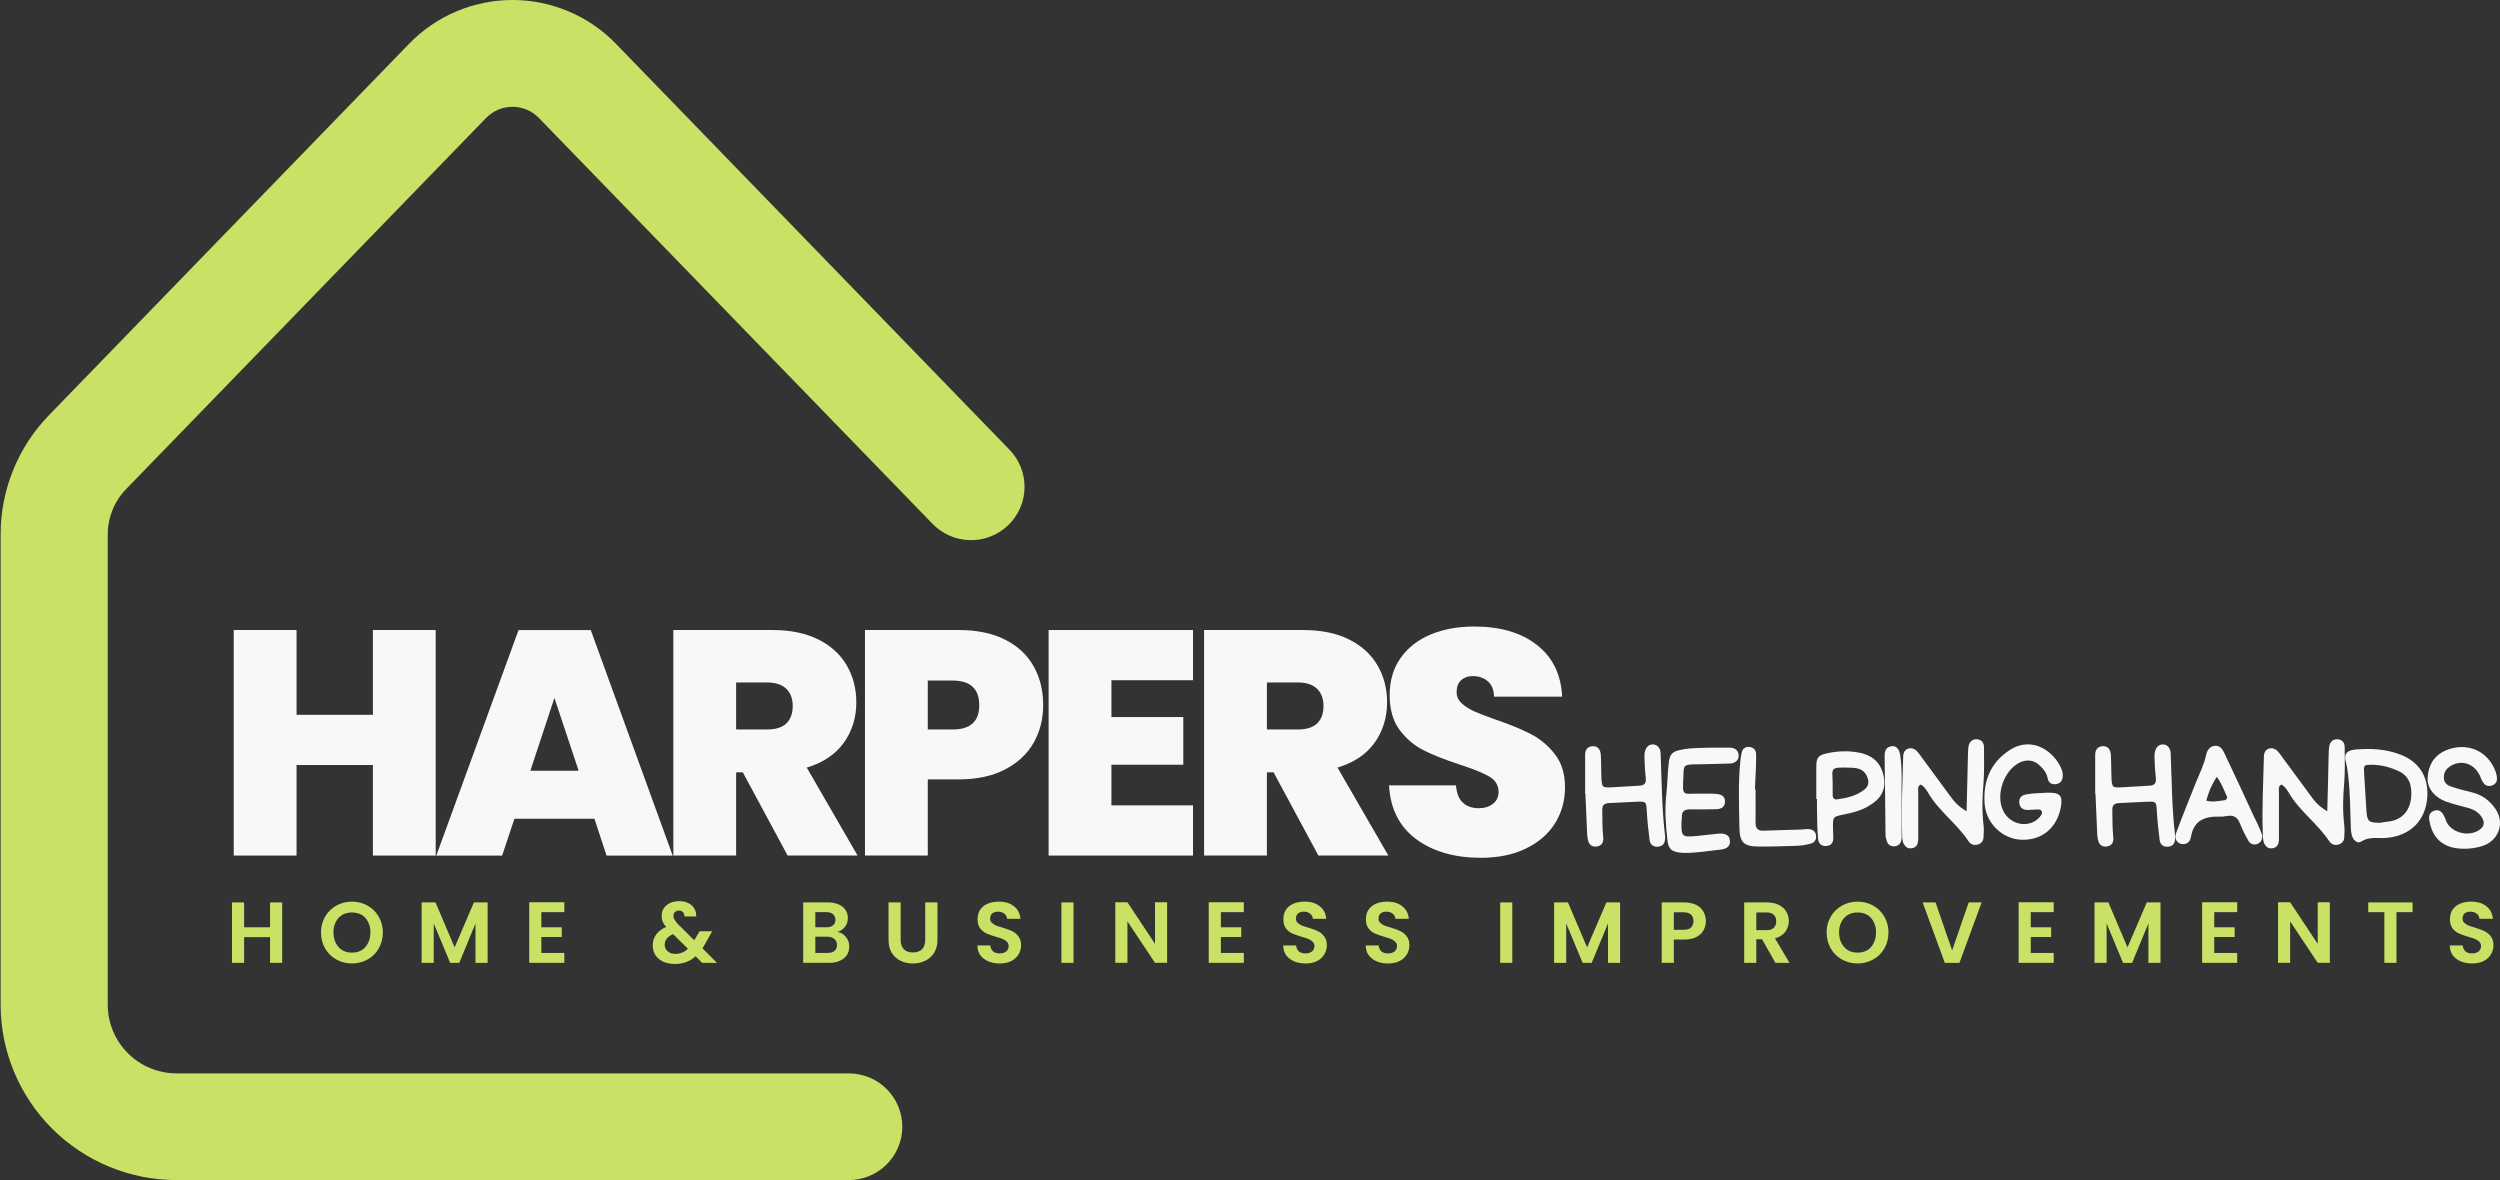
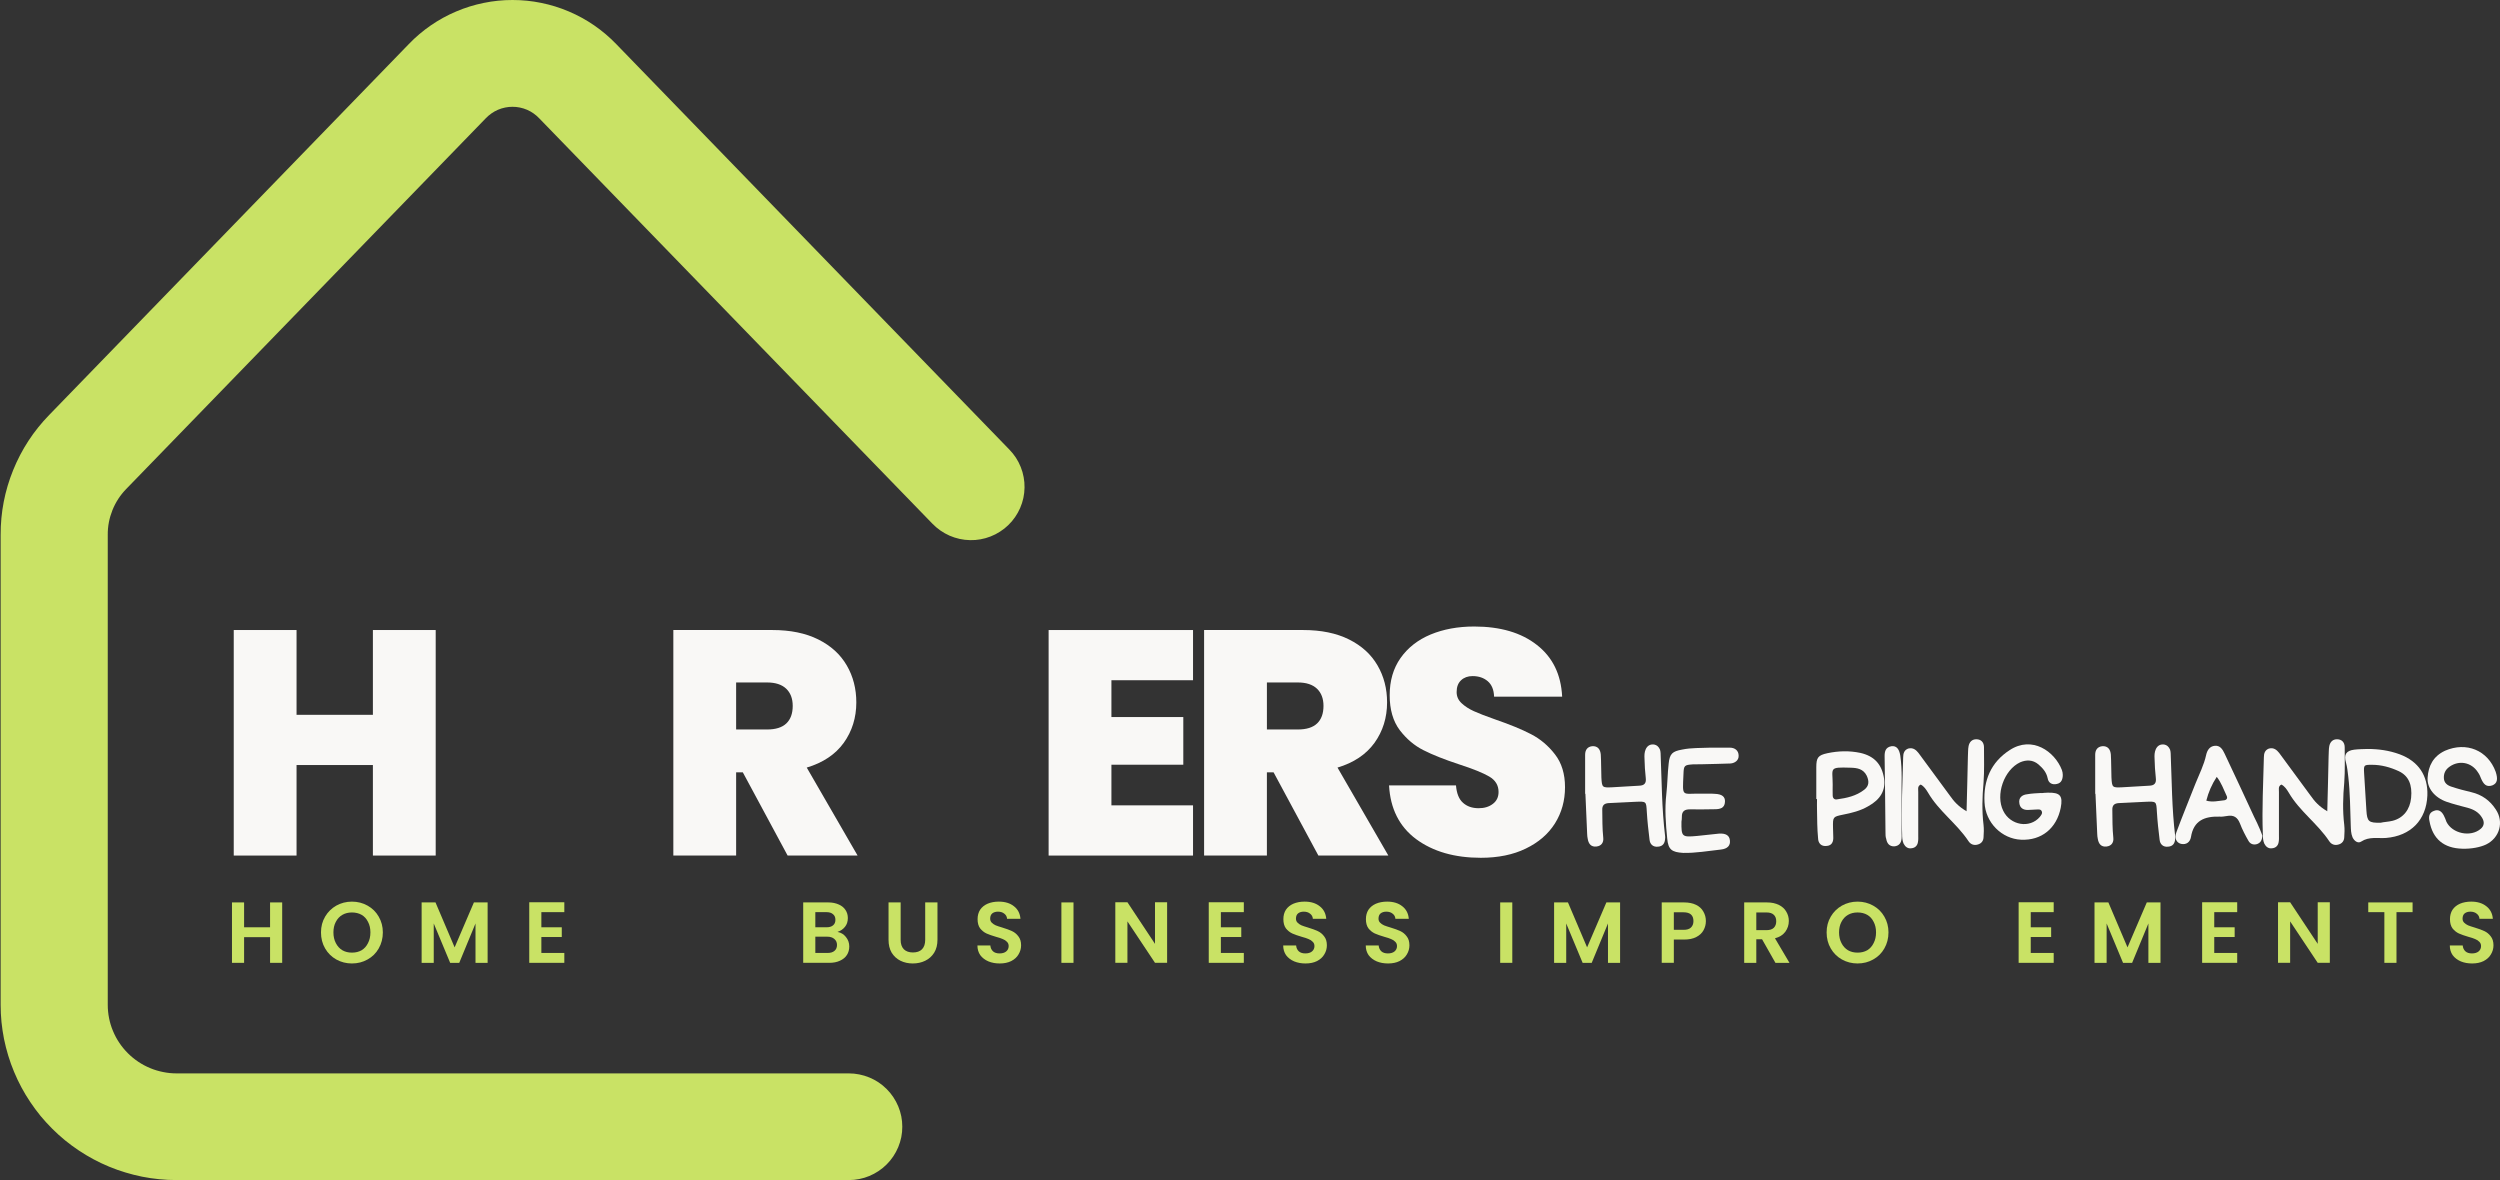
<svg xmlns="http://www.w3.org/2000/svg" xmlns:xlink="http://www.w3.org/1999/xlink" version="1.1" id="Layer_1" x="0px" y="0px" width="326.761px" height="154.255px" viewBox="0 0 326.761 154.255" enable-background="new 0 0 326.761 154.255" xml:space="preserve">
  <rect x="0" y="0" width="326.761" height="154.255" fill="#333333" stroke="none" />
  <g>
    <defs>
      <rect id="SVGID_1_" width="134.323" height="154.255" />
    </defs>
    <clipPath id="SVGID_2_">
      <use xlink:href="#SVGID_1_" overflow="visible" />
    </clipPath>
    <path clip-path="url(#SVGID_2_)" fill="#C9E265" d="M110.922,154.239H23.047c-0.75,0-1.5-0.036-2.25-0.114   c-0.745-0.072-1.49-0.183-2.224-0.328c-0.739-0.151-1.469-0.334-2.188-0.553c-0.718-0.213-1.426-0.469-2.119-0.755   c-0.698-0.286-1.375-0.609-2.037-0.964c-0.666-0.354-1.307-0.739-1.932-1.156c-0.625-0.416-1.229-0.864-1.813-1.338   c-0.578-0.475-1.135-0.979-1.666-1.511c-0.531-0.531-1.037-1.083-1.516-1.661c-0.474-0.584-0.922-1.183-1.338-1.808   c-0.422-0.625-0.808-1.266-1.162-1.927c-0.354-0.662-0.677-1.339-0.963-2.031c-0.292-0.693-0.542-1.396-0.761-2.115   c-0.219-0.718-0.401-1.442-0.552-2.176c-0.146-0.74-0.255-1.48-0.333-2.225c-0.073-0.75-0.109-1.495-0.109-2.245V69.896   c-0.006-2.922,0.536-5.739,1.635-8.448c1.099-2.708,2.666-5.109,4.708-7.208L53.438,5.755c0.875-0.912,1.838-1.724,2.88-2.443   c1.041-0.714,2.141-1.318,3.307-1.812c1.162-0.495,2.365-0.87,3.604-1.12C64.469,0.125,65.724,0,66.984,0   c1.266,0,2.521,0.125,3.761,0.38c1.239,0.25,2.443,0.625,3.604,1.12c1.167,0.494,2.266,1.098,3.307,1.812   c1.042,0.719,2,1.531,2.881,2.443l51.39,53.005c0.323,0.328,0.604,0.682,0.86,1.068c0.25,0.385,0.458,0.791,0.63,1.219   c0.172,0.426,0.297,0.864,0.38,1.317c0.083,0.448,0.125,0.906,0.115,1.364c-0.006,0.459-0.058,0.912-0.152,1.36   c-0.098,0.453-0.239,0.885-0.421,1.307c-0.183,0.422-0.407,0.823-0.667,1.198c-0.26,0.38-0.557,0.729-0.891,1.047   c-0.328,0.318-0.687,0.604-1.078,0.849c-0.385,0.25-0.791,0.458-1.219,0.625c-0.432,0.172-0.869,0.292-1.322,0.375   c-0.453,0.083-0.912,0.12-1.37,0.109c-0.464-0.01-0.917-0.062-1.365-0.161c-0.453-0.099-0.885-0.24-1.307-0.422   c-0.422-0.187-0.823-0.412-1.198-0.672c-0.38-0.265-0.729-0.562-1.047-0.89l-51.396-52.99c-0.224-0.235-0.469-0.448-0.734-0.635   c-0.271-0.188-0.552-0.35-0.854-0.48c-0.302-0.13-0.61-0.223-0.932-0.292c-0.318-0.067-0.646-0.098-0.975-0.098   c-0.322,0-0.65,0.031-0.968,0.098c-0.323,0.069-0.636,0.162-0.932,0.292c-0.303,0.13-0.584,0.292-0.855,0.48   c-0.265,0.187-0.515,0.4-0.739,0.635L16.479,63.931c-0.776,0.803-1.37,1.719-1.786,2.756c-0.412,1.036-0.62,2.11-0.609,3.224   v61.422c0,0.589,0.057,1.172,0.171,1.745c0.115,0.578,0.287,1.141,0.516,1.683c0.224,0.542,0.5,1.062,0.828,1.546   c0.328,0.49,0.703,0.943,1.12,1.359c0.416,0.417,0.87,0.787,1.359,1.115c0.49,0.328,1.011,0.604,1.552,0.828   c0.547,0.229,1.11,0.396,1.688,0.51c0.578,0.12,1.161,0.178,1.75,0.178h87.875c0.458,0,0.916,0.041,1.364,0.135   c0.448,0.089,0.886,0.219,1.313,0.396c0.422,0.172,0.828,0.391,1.208,0.641c0.381,0.255,0.735,0.547,1.057,0.869   c0.329,0.323,0.615,0.678,0.87,1.058s0.469,0.781,0.646,1.203c0.177,0.422,0.308,0.859,0.401,1.308   c0.089,0.453,0.13,0.906,0.13,1.359c0,0.458-0.041,0.912-0.13,1.364c-0.093,0.448-0.224,0.881-0.401,1.308   c-0.177,0.422-0.391,0.823-0.646,1.203s-0.541,0.734-0.87,1.057c-0.322,0.323-0.676,0.615-1.057,0.865   c-0.38,0.255-0.786,0.469-1.208,0.646c-0.427,0.178-0.865,0.308-1.313,0.396c-0.448,0.089-0.906,0.136-1.364,0.136H110.922z" />
  </g>
  <polygon fill="#F9F8F6" points="56.947,82.347 56.947,111.825 48.739,111.825 48.739,99.993 38.76,99.993 38.76,111.825   30.551,111.825 30.551,82.347 38.76,82.347 38.76,93.43 48.739,93.43 48.739,82.347 " />
-   <path fill="#F9F8F6" d="M77.695,107.014H67.236l-1.604,4.813h-8.604l10.75-29.479h9.437l10.709,29.479h-8.646L77.695,107.014z   M75.632,100.742l-3.167-9.521l-3.145,9.521H75.632z" />
  <g>
    <defs>
      <rect id="SVGID_3_" width="326.761" height="154.255" />
    </defs>
    <clipPath id="SVGID_4_">
      <use xlink:href="#SVGID_3_" overflow="visible" />
    </clipPath>
    <path clip-path="url(#SVGID_4_)" fill="#F9F8F6" d="M102.945,111.825l-5.854-10.875h-0.875v10.875h-8.208V82.347h12.937   c2.359,0,4.359,0.411,6,1.229c1.651,0.823,2.896,1.954,3.729,3.396c0.834,1.433,1.25,3.042,1.25,4.833c0,2-0.552,3.766-1.645,5.292   c-1.1,1.516-2.709,2.594-4.834,3.229l6.646,11.5H102.945z M96.216,95.347h4.042c1.125,0,1.963-0.261,2.52-0.792   c0.553-0.525,0.834-1.291,0.834-2.291c0-0.959-0.287-1.709-0.854-2.25c-0.573-0.542-1.407-0.813-2.5-0.813h-4.042V95.347z" />
-     <path clip-path="url(#SVGID_4_)" fill="#F9F8F6" d="M136.347,92.18c0,1.781-0.411,3.406-1.229,4.875   c-0.823,1.459-2.062,2.625-3.729,3.5c-1.656,0.875-3.683,1.313-6.083,1.313h-4.042v9.957h-8.208V82.347h12.25   c2.375,0,4.385,0.417,6.041,1.25c1.667,0.833,2.917,1.995,3.75,3.479C135.931,88.55,136.347,90.253,136.347,92.18 M124.514,95.347   c2.317,0,3.479-1.052,3.479-3.167c0-2.15-1.162-3.229-3.479-3.229h-3.25v6.396H124.514z" />
    <polygon clip-path="url(#SVGID_4_)" fill="#F9F8F6" points="145.267,88.909 145.267,93.721 154.663,93.721 154.663,99.951    145.267,99.951 145.267,105.263 155.934,105.263 155.934,111.826 137.059,111.826 137.059,82.348 155.934,82.348 155.934,88.909     " />
    <path clip-path="url(#SVGID_4_)" fill="#F9F8F6" d="M172.318,111.825l-5.854-10.875h-0.875v10.875h-8.208V82.347h12.937   c2.36,0,4.36,0.411,6,1.229c1.651,0.823,2.896,1.954,3.729,3.396c0.834,1.433,1.25,3.042,1.25,4.833c0,2-0.553,3.766-1.646,5.292   c-1.099,1.516-2.709,2.594-4.834,3.229l6.646,11.5H172.318z M165.59,95.347h4.042c1.125,0,1.963-0.261,2.52-0.792   c0.553-0.525,0.834-1.291,0.834-2.291c0-0.959-0.287-1.709-0.854-2.25c-0.573-0.542-1.406-0.813-2.5-0.813h-4.042V95.347z" />
    <path clip-path="url(#SVGID_4_)" fill="#F9F8F6" d="M193.555,112.117c-3.433,0-6.25-0.812-8.458-2.438   c-2.198-1.635-3.375-3.979-3.542-7.021h8.75c0.083,1.042,0.385,1.802,0.917,2.271c0.525,0.474,1.208,0.708,2.041,0.708   c0.75,0,1.365-0.188,1.854-0.563c0.501-0.375,0.751-0.896,0.751-1.563c0-0.875-0.412-1.546-1.23-2.021   c-0.807-0.469-2.114-1-3.916-1.583c-1.933-0.636-3.49-1.255-4.667-1.854c-1.183-0.594-2.219-1.469-3.104-2.624   c-0.875-1.167-1.313-2.688-1.313-4.563c0-1.885,0.469-3.505,1.417-4.854c0.958-1.359,2.271-2.386,3.938-3.083   c1.676-0.693,3.571-1.042,5.687-1.042c3.427,0,6.167,0.807,8.208,2.417c2.052,1.599,3.151,3.849,3.292,6.75h-8.896   c-0.03-0.901-0.307-1.573-0.832-2.021c-0.517-0.441-1.178-0.667-1.979-0.667c-0.615,0-1.115,0.183-1.5,0.542   c-0.391,0.364-0.584,0.875-0.584,1.542c0,0.572,0.214,1.057,0.646,1.458c0.428,0.406,0.964,0.75,1.604,1.042   c0.636,0.291,1.589,0.661,2.854,1.104c1.859,0.64,3.396,1.271,4.604,1.896c1.218,0.625,2.271,1.51,3.146,2.646   c0.875,1.125,1.312,2.558,1.312,4.292c0,1.75-0.437,3.329-1.312,4.729c-0.875,1.391-2.146,2.49-3.813,3.292   C197.773,111.718,195.814,112.117,193.555,112.117" />
    <path clip-path="url(#SVGID_4_)" fill="#F9F8F6" d="M216.703,110.665c0.646-0.042,0.912-0.459,0.933-1.062   c0.016-0.137,0.016-0.23,0-0.324c-0.438-3.604-0.438-7.208-0.588-10.833c-0.021-0.151-0.021-0.323-0.078-0.459   c-0.151-0.375-0.417-0.625-0.834-0.682c-0.475-0.036-0.817,0.172-1.026,0.609c-0.187,0.416-0.187,0.817-0.166,1.234   c0.016,0.854,0.073,1.703,0.166,2.557c0.078,0.667-0.187,0.969-0.869,0.99c-1.178,0.057-2.354,0.13-3.531,0.208   c-1.286,0.058-1.328,0.036-1.401-1.271c-0.036-1.006-0.021-2.011-0.078-3c-0.057-0.662-0.38-1.156-1.135-1.1   c-0.631,0.078-0.912,0.511-0.912,1.12v5.104h0.037l0.229,5.255c0.016,0.208,0.016,0.417,0.073,0.625   c0.099,0.646,0.438,1.099,1.161,1.006c0.662-0.079,0.927-0.568,0.87-1.12c-0.13-1.25-0.115-2.448-0.13-3.662   c-0.021-0.609,0.265-0.854,0.833-0.891l3.525-0.172c1.406-0.057,1.386-0.057,1.464,1.308c0.073,1.234,0.208,2.448,0.359,3.662   C215.661,110.357,216.078,110.737,216.703,110.665" />
    <path clip-path="url(#SVGID_4_)" fill="#F9F8F6" d="M219.997,111.478c1.651,0.036,3.302-0.266,4.917-0.437   c0.89-0.095,1.271-0.532,1.192-1.194c-0.058-0.646-0.531-0.947-1.422-0.89c-0.969,0.093-1.916,0.208-2.844,0.302   c-2.016,0.188-2.089,0.115-2.067-1.859c0.037-0.209,0.052-0.417,0.052-0.625c-0.015-0.761,0.38-1.006,1.104-0.99   c1.042,0.021,2.125,0,3.167-0.016c0.683,0,1.328-0.114,1.364-0.969c0.042-0.661-0.38-1.005-1.307-1.041   c-0.588-0.058-1.156,0-1.744-0.021c-2.657-0.071-2.506,0.609-2.37-2.619c0.036-1.078,0.13-1.136,1.229-1.214   c0.416-0.016,0.854-0.016,1.271-0.016c1.213-0.042,2.448-0.042,3.661-0.099c0.552-0.053,1.063-0.396,1.047-1.006   c0-0.697-0.495-1.063-1.162-1.063h-2.541c-1.25,0.058-2.464,0-3.677,0.25c-1.271,0.229-1.636,0.531-1.766,1.839   c-0.151,1.308-0.151,2.656-0.303,3.964c-0.229,1.958-0.078,3.911,0.115,5.828C218.044,111.061,218.519,111.384,219.997,111.478" />
-     <path clip-path="url(#SVGID_4_)" fill="#F9F8F6" d="M229.781,110.644c1.688,0.037,3.375-0.057,5.083-0.094   c0.59-0.021,1.156-0.114,1.725-0.266c0.516-0.094,0.839-0.494,0.781-1.025c-0.041-0.552-0.401-0.854-0.953-0.891   c-0.303-0.021-0.641,0.036-0.948,0.057c-1.666,0.037-3.281,0.094-4.932,0.151c-0.798,0.036-1.1-0.323-1.078-1.099   c0.015-1.464,0-2.886,0-4.292h-0.078c0.021-0.849,0.078-1.724,0.114-2.558c0.021-0.703,0.058-1.364,0.036-2.088   c-0.016-0.511-0.339-0.87-0.911-0.912c-0.531-0.036-0.906,0.266-0.984,0.797c-0.078,0.308-0.115,0.625-0.151,0.933   c-0.322,2.979-0.172,5.953-0.136,8.896C227.391,110.076,227.923,110.623,229.781,110.644" />
    <path clip-path="url(#SVGID_4_)" fill="#F9F8F6" d="M238.784,110.565c0.646-0.057,0.854-0.547,0.833-1.119   c0-0.433-0.035-0.85-0.035-1.287c-0.021-1.364-0.021-1.406,1.27-1.672c1.157-0.224,2.313-0.51,3.318-1.099   c1.631-0.891,2.297-2.104,2.089-3.604c-0.286-1.88-1.271-2.958-3.094-3.375c-1.458-0.307-2.864-0.266-4.308,0.037   c-1.229,0.266-1.459,0.567-1.459,1.859v4.135h0.094c0,0.495-0.02,0.948,0,1.443c0.021,1.213,0.021,2.447,0.137,3.661   C237.644,110.228,238.045,110.665,238.784,110.565 M239.54,103.946c-0.017-0.475,0-0.948,0-1.422c0-2.146-0.567-2.276,2.333-2.182   c0.875,0.02,1.672,0.15,2.125,1.062c0.322,0.719,0.308,1.328-0.339,1.823c-1.047,0.813-2.275,1.078-3.53,1.25   C239.754,104.556,239.54,104.326,239.54,103.946" />
    <path clip-path="url(#SVGID_4_)" fill="#F9F8F6" d="M247.598,110.623c0.604-0.058,0.912-0.433,0.948-1.062   c0.021-0.225,0-0.434,0-0.646v-4.969c-0.036-1.271,0.114-3.245-0.172-5.198c-0.151-0.911-0.531-1.292-1.156-1.214   c-0.761,0.136-0.891,0.667-0.891,1.292c0.058,3.339,0.073,6.677,0.115,10.016c0,0.286,0,0.531,0.094,0.797   C246.629,110.206,246.931,110.645,247.598,110.623" />
    <path clip-path="url(#SVGID_4_)" fill="#F9F8F6" d="M249.832,110.873c0.458-0.042,0.781-0.323,0.854-0.817   c0.058-0.303,0.037-0.625,0.037-0.928v-5.599c0.021-0.323-0.151-0.76,0.322-0.984c0.438,0.225,0.703,0.642,0.948,1.042   c1.406,2.427,3.761,4.041,5.296,6.354c0.282,0.438,0.74,0.589,1.23,0.438c0.479-0.135,0.724-0.494,0.739-0.947   c0.042-0.553,0.057-1.063,0-1.615c-0.225-1.838-0.167-3.677,0-5.536c0.114-1.558,0.057-3.094,0.057-4.651   c-0.015-0.604-0.375-1.005-1.005-1.005c-0.567,0-0.891,0.359-1.005,0.875c-0.094,0.474-0.058,0.948-0.094,1.442   c-0.058,2.234-0.094,4.553-0.173,7.094c-1.099-0.646-1.666-1.307-2.197-2.067c-1.349-1.844-2.713-3.697-4.063-5.521   c-0.323-0.417-0.719-0.776-1.365-0.609c-0.51,0.192-0.66,0.609-0.66,1.141c-0.078,3.359-0.267,6.697-0.136,10.036   c0,0.433,0.021,0.87,0.192,1.25C249.021,110.681,249.358,110.946,249.832,110.873" />
    <path clip-path="url(#SVGID_4_)" fill="#F9F8F6" d="M264.15,109.753c2.672,0.131,4.666-1.479,5.197-4.177   c0.303-1.573-0.078-2.01-1.708-1.969c-0.287,0-0.552,0.036-0.797,0.058v-0.021c-0.625,0.037-1.292,0.058-1.917,0.173   c-0.625,0.072-1.12,0.452-0.984,1.192c0.073,0.567,0.489,0.875,1.12,0.854c0.396,0,0.755-0.057,1.114-0.057   c0.25,0,0.552-0.073,0.688,0.229c0.13,0.303-0.1,0.531-0.25,0.74c-1.309,1.536-3.85,1.119-4.781-0.797   c-1.042-2.089,0.098-5.35,2.203-6.339c0.833-0.359,1.666-0.339,2.39,0.266c0.568,0.495,1.042,1.005,1.214,1.823   c0.093,0.589,0.568,0.891,1.193,0.739c0.608-0.114,0.781-0.625,0.781-1.192c0-0.193-0.042-0.438-0.115-0.631   c-0.933-2.427-3.892-4.531-6.828-2.599c-2.469,1.594-3.438,3.984-3.287,6.813C259.499,107.55,261.666,109.639,264.15,109.753" />
    <path clip-path="url(#SVGID_4_)" fill="#F9F8F6" d="M283.372,110.665c0.646-0.042,0.911-0.459,0.933-1.062   c0.015-0.137,0.015-0.23,0-0.324c-0.438-3.604-0.438-7.208-0.589-10.833c-0.021-0.151-0.021-0.323-0.078-0.459   c-0.151-0.375-0.417-0.625-0.833-0.682c-0.475-0.036-0.818,0.172-1.027,0.609c-0.187,0.416-0.187,0.817-0.166,1.234   c0.016,0.854,0.073,1.703,0.166,2.557c0.078,0.667-0.187,0.969-0.869,0.99c-1.178,0.057-2.354,0.13-3.531,0.208   c-1.286,0.058-1.328,0.036-1.401-1.271c-0.036-1.006-0.021-2.011-0.078-3c-0.057-0.662-0.38-1.156-1.135-1.1   c-0.63,0.078-0.912,0.511-0.912,1.12v5.104h0.037l0.229,5.255c0.017,0.208,0.017,0.417,0.073,0.625   c0.1,0.646,0.438,1.099,1.161,1.006c0.662-0.079,0.927-0.568,0.87-1.12c-0.13-1.25-0.115-2.448-0.13-3.662   c-0.021-0.609,0.265-0.854,0.833-0.891l3.525-0.172c1.406-0.057,1.387-0.057,1.465,1.308c0.072,1.234,0.208,2.448,0.358,3.662   C282.33,110.357,282.747,110.737,283.372,110.665" />
    <path clip-path="url(#SVGID_4_)" fill="#F9F8F6" d="M295.015,110.321c0.453-0.172,0.646-0.495,0.682-1.1   c-0.078-0.172-0.15-0.474-0.286-0.759c-0.245-0.59-0.531-1.179-0.813-1.746c-1.271-2.75-2.542-5.484-3.833-8.213   c-0.267-0.568-0.589-1.083-1.271-1.026s-1.005,0.588-1.141,1.197c-0.281,1.308-0.891,2.484-1.385,3.714   c-0.834,2.125-1.703,4.234-2.5,6.375c-0.308,0.782,0,1.386,0.604,1.536c0.725,0.151,1.177-0.266,1.292-0.869   c0.343-2.203,1.802-2.75,3.755-2.693c0.303,0.037,0.625-0.041,0.933-0.078c0.891-0.172,1.4,0.151,1.724,0.984   c0.302,0.797,0.703,1.558,1.12,2.281C294.123,110.321,294.556,110.472,295.015,110.321 M288.373,104.649   c0.287-1.12,0.72-2.125,1.365-3.109c0.609,0.775,0.891,1.631,1.271,2.427c0.209,0.38,0,0.625-0.38,0.646   C289.89,104.686,289.191,104.879,288.373,104.649" />
    <path clip-path="url(#SVGID_4_)" fill="#F9F8F6" d="M296.977,110.873c0.458-0.042,0.781-0.323,0.854-0.817   c0.059-0.303,0.037-0.625,0.037-0.928v-5.599c0.021-0.323-0.15-0.76,0.322-0.984c0.438,0.225,0.704,0.642,0.949,1.042   c1.406,2.427,3.76,4.041,5.296,6.354c0.282,0.438,0.74,0.589,1.23,0.438c0.479-0.135,0.724-0.494,0.738-0.947   c0.042-0.553,0.058-1.063,0-1.615c-0.224-1.838-0.167-3.677,0-5.536c0.115-1.558,0.058-3.094,0.058-4.651   c-0.016-0.604-0.375-1.005-1.006-1.005c-0.566,0-0.891,0.359-1.005,0.875c-0.094,0.474-0.057,0.948-0.094,1.442   c-0.057,2.234-0.093,4.553-0.172,7.094c-1.099-0.646-1.666-1.307-2.198-2.067c-1.348-1.844-2.713-3.697-4.062-5.521   c-0.323-0.417-0.72-0.776-1.365-0.609c-0.51,0.192-0.661,0.609-0.661,1.141c-0.078,3.359-0.266,6.697-0.135,10.036   c0,0.433,0.02,0.87,0.191,1.25C296.165,110.681,296.503,110.946,296.977,110.873" />
    <path clip-path="url(#SVGID_4_)" fill="#F9F8F6" d="M308.617,109.998c1.042-0.683,2.146-0.396,3.245-0.474   c3.223-0.266,5.275-2.334,5.406-5.558c0.094-2.599-1.178-4.458-3.604-5.37c-1.386-0.51-2.771-0.703-4.23-0.703   c-0.588,0.021-1.177,0.021-1.743,0.094c-1.026,0.136-1.37,0.631-1.063,1.672c0.167,0.609,0.225,1.234,0.302,1.859   c0.245,2.104,0.245,4.229,0.323,6.354c0.021,0.531,0.021,1.063,0.229,1.558C307.705,109.925,308.2,110.284,308.617,109.998    M308.997,101.024c-0.057-1.042-0.021-1.062,1.026-1.062c1.229,0,2.405,0.321,3.511,0.837c1.286,0.604,1.781,1.781,1.609,3.49   c-0.151,1.516-1.006,2.635-2.428,2.994c-0.567,0.137-1.155,0.151-1.537,0.25c-1.594,0.037-1.785-0.155-1.88-1.613   C309.205,104.29,309.091,102.675,308.997,101.024" />
    <path clip-path="url(#SVGID_4_)" fill="#F9F8F6" d="M321.852,110.931c1.177,0.036,2.332-0.193,3.094-0.553   c1.781-0.875,2.348-2.958,1.27-4.572c-0.76-1.178-1.821-1.933-3.172-2.256c-0.89-0.208-1.76-0.438-2.614-0.723   c-0.552-0.173-0.969-0.49-1.005-1.1c-0.037-0.609,0.188-1.12,0.72-1.5c1.255-0.912,2.899-0.604,3.738,0.725   c0.188,0.265,0.302,0.53,0.417,0.833c0.286,0.646,0.646,1.155,1.458,0.869c0.646-0.266,0.762-0.792,0.438-1.781   c-1.027-2.808-3.834-3.963-6.62-2.75c-1.537,0.719-2.182,1.974-2.276,3.526c-0.094,1.349,0.911,2.599,2.484,3.15   c0.891,0.303,1.823,0.553,2.729,0.777c0.84,0.229,1.5,0.608,1.917,1.327c0.308,0.516,0.286,1.026-0.187,1.427   c-1.329,1.136-3.719,0.625-4.48-0.911c-0.094-0.286-0.224-0.589-0.358-0.854c-0.281-0.53-0.703-0.833-1.308-0.567   c-0.609,0.224-0.682,0.755-0.553,1.329C317.96,109.66,319.424,110.873,321.852,110.931" />
    <polygon clip-path="url(#SVGID_4_)" fill="#C9E265" points="36.883,117.95 36.883,125.847 35.3,125.847 35.3,122.491    31.904,122.491 31.904,125.847 30.321,125.847 30.321,117.95 31.904,117.95 31.904,121.2 35.3,121.2 35.3,117.95  " />
    <path clip-path="url(#SVGID_4_)" fill="#C9E265" d="M45.997,125.929c-0.739,0-1.417-0.172-2.042-0.52   c-0.614-0.345-1.099-0.824-1.458-1.438c-0.364-0.625-0.542-1.323-0.542-2.104c0-0.761,0.178-1.448,0.542-2.063   c0.359-0.609,0.844-1.088,1.458-1.437c0.625-0.345,1.303-0.521,2.042-0.521c0.75,0,1.427,0.177,2.042,0.521   c0.625,0.349,1.109,0.827,1.458,1.437c0.359,0.615,0.542,1.303,0.542,2.063c0,0.78-0.183,1.479-0.542,2.104   c-0.349,0.614-0.833,1.094-1.458,1.438C47.424,125.757,46.747,125.929,45.997,125.929 M45.997,124.513   c0.484,0,0.906-0.104,1.271-0.312c0.359-0.22,0.635-0.532,0.833-0.938c0.209-0.401,0.313-0.865,0.313-1.396   c0-0.526-0.104-0.985-0.313-1.375c-0.198-0.401-0.474-0.708-0.833-0.916c-0.365-0.209-0.787-0.313-1.271-0.313   c-0.474,0-0.891,0.104-1.25,0.313c-0.364,0.208-0.646,0.515-0.854,0.916c-0.209,0.39-0.313,0.849-0.313,1.375   c0,0.53,0.104,0.994,0.313,1.396c0.208,0.406,0.49,0.719,0.854,0.938C45.106,124.409,45.523,124.513,45.997,124.513" />
    <polygon clip-path="url(#SVGID_4_)" fill="#C9E265" points="63.734,117.95 63.734,125.847 62.151,125.847 62.151,120.7    60.026,125.847 58.838,125.847 56.692,120.7 56.692,125.847 55.109,125.847 55.109,117.95 56.922,117.95 59.422,123.825    61.942,117.95  " />
    <polygon clip-path="url(#SVGID_4_)" fill="#C9E265" points="70.759,119.221 70.759,121.2 73.426,121.2 73.426,122.471    70.759,122.471 70.759,124.554 73.759,124.554 73.759,125.846 69.176,125.846 69.176,117.929 73.759,117.929 73.759,119.221  " />
-     <path clip-path="url(#SVGID_4_)" fill="#C9E265" d="M91.773,125.846l-0.854-0.854c-0.74,0.667-1.636,1-2.688,1   c-0.583,0-1.099-0.099-1.541-0.291c-0.433-0.209-0.771-0.49-1.021-0.854c-0.24-0.375-0.354-0.802-0.354-1.292   c0-0.51,0.145-0.979,0.437-1.396s0.729-0.75,1.313-1c-0.209-0.25-0.365-0.484-0.459-0.708c-0.083-0.234-0.125-0.484-0.125-0.75   c0-0.359,0.089-0.688,0.271-0.979c0.193-0.292,0.463-0.521,0.813-0.688c0.359-0.166,0.77-0.25,1.229-0.25   c0.468,0,0.875,0.094,1.208,0.271c0.344,0.183,0.604,0.428,0.771,0.729c0.167,0.292,0.239,0.625,0.229,1H89.46   c0-0.25-0.062-0.438-0.187-0.563c-0.125-0.136-0.302-0.208-0.521-0.208c-0.208,0-0.385,0.063-0.521,0.188   c-0.141,0.125-0.208,0.286-0.208,0.479c0,0.198,0.052,0.386,0.167,0.563c0.109,0.182,0.296,0.411,0.562,0.687l1.979,1.959   c0.011-0.011,0.021-0.026,0.021-0.042c0.01-0.011,0.026-0.026,0.042-0.042l0.646-1.083h1.645l-0.791,1.396   c-0.157,0.291-0.313,0.572-0.479,0.833l1.895,1.896H91.773z M88.273,124.679c0.625,0,1.172-0.219,1.646-0.666l-1.938-1.917   c-0.739,0.323-1.104,0.781-1.104,1.375c0,0.333,0.125,0.62,0.375,0.854C87.512,124.564,87.856,124.679,88.273,124.679" />
    <path clip-path="url(#SVGID_4_)" fill="#C9E265" d="M109.463,121.804c0.458,0.084,0.822,0.308,1.104,0.667   c0.292,0.364,0.437,0.771,0.437,1.229c0,0.432-0.104,0.807-0.312,1.125c-0.208,0.322-0.516,0.572-0.917,0.75   c-0.391,0.182-0.849,0.271-1.375,0.271h-3.417v-7.896h3.271c0.526,0,0.984,0.094,1.375,0.271c0.386,0.167,0.677,0.406,0.875,0.708   c0.209,0.308,0.313,0.662,0.313,1.063c0,0.458-0.125,0.843-0.375,1.146C110.203,121.444,109.879,121.669,109.463,121.804    M106.567,121.2h1.458c0.375,0,0.656-0.084,0.854-0.25c0.209-0.167,0.313-0.406,0.313-0.729c0-0.317-0.104-0.563-0.313-0.729   c-0.198-0.178-0.479-0.271-0.854-0.271h-1.458V121.2z M108.171,124.554c0.385,0,0.687-0.088,0.896-0.271   c0.218-0.177,0.333-0.438,0.333-0.771c0-0.334-0.12-0.594-0.354-0.792c-0.224-0.192-0.531-0.292-0.917-0.292h-1.562v2.125H108.171z   " />
    <path clip-path="url(#SVGID_4_)" fill="#C9E265" d="M117.719,117.95v4.896c0,0.53,0.136,0.937,0.417,1.229   c0.291,0.281,0.687,0.416,1.187,0.416c0.511,0,0.907-0.135,1.188-0.416c0.276-0.292,0.416-0.698,0.416-1.229v-4.896h1.604v4.875   c0,0.666-0.145,1.239-0.437,1.708c-0.292,0.458-0.682,0.808-1.167,1.042c-0.489,0.239-1.031,0.354-1.625,0.354   c-0.583,0-1.119-0.115-1.604-0.354c-0.474-0.234-0.854-0.584-1.146-1.042c-0.281-0.469-0.416-1.042-0.416-1.708v-4.875H117.719z" />
    <path clip-path="url(#SVGID_4_)" fill="#C9E265" d="M130.67,125.929c-0.542,0-1.037-0.088-1.479-0.271   c-0.448-0.192-0.802-0.464-1.063-0.813c-0.25-0.359-0.375-0.781-0.375-1.271h1.688c0.026,0.322,0.146,0.578,0.354,0.771   c0.208,0.183,0.489,0.271,0.854,0.271c0.359,0,0.646-0.084,0.854-0.25c0.219-0.178,0.334-0.417,0.334-0.709   c0-0.234-0.079-0.422-0.23-0.563c-0.14-0.151-0.323-0.271-0.541-0.354c-0.209-0.094-0.5-0.192-0.875-0.291   c-0.516-0.151-0.933-0.297-1.25-0.438c-0.323-0.151-0.599-0.375-0.834-0.667c-0.224-0.302-0.333-0.708-0.333-1.208   c0-0.469,0.109-0.881,0.333-1.229c0.235-0.344,0.563-0.609,0.98-0.791c0.427-0.178,0.916-0.271,1.458-0.271   c0.817,0,1.479,0.203,1.979,0.604c0.51,0.391,0.797,0.938,0.854,1.646h-1.75c-0.016-0.276-0.135-0.5-0.354-0.667   c-0.208-0.177-0.49-0.271-0.833-0.271c-0.308,0-0.558,0.078-0.75,0.229c-0.183,0.156-0.271,0.385-0.271,0.688   c0,0.208,0.067,0.385,0.208,0.521c0.136,0.141,0.313,0.261,0.521,0.354c0.209,0.083,0.5,0.182,0.875,0.292   c0.51,0.155,0.927,0.307,1.25,0.458c0.333,0.156,0.609,0.385,0.834,0.688c0.234,0.291,0.354,0.682,0.354,1.166   c0,0.433-0.115,0.828-0.334,1.188c-0.208,0.364-0.531,0.655-0.958,0.875C131.753,125.825,131.253,125.929,130.67,125.929" />
    <rect x="138.729" y="117.95" clip-path="url(#SVGID_4_)" fill="#C9E265" width="1.583" height="7.896" />
    <polygon clip-path="url(#SVGID_4_)" fill="#C9E265" points="152.547,125.846 150.964,125.846 147.36,120.429 147.36,125.846    145.776,125.846 145.776,117.929 147.36,117.929 150.964,123.367 150.964,117.929 152.547,117.929  " />
    <polygon clip-path="url(#SVGID_4_)" fill="#C9E265" points="159.573,119.221 159.573,121.2 162.24,121.2 162.24,122.471    159.573,122.471 159.573,124.554 162.573,124.554 162.573,125.846 157.99,125.846 157.99,117.929 162.573,117.929 162.573,119.221     " />
    <path clip-path="url(#SVGID_4_)" fill="#C9E265" d="M170.637,125.929c-0.542,0-1.035-0.088-1.479-0.271   c-0.448-0.192-0.802-0.464-1.063-0.813c-0.25-0.359-0.375-0.781-0.375-1.271h1.688c0.026,0.322,0.146,0.578,0.354,0.771   c0.208,0.183,0.49,0.271,0.854,0.271c0.36,0,0.646-0.084,0.854-0.25c0.22-0.178,0.335-0.417,0.335-0.709   c0-0.234-0.078-0.422-0.23-0.563c-0.14-0.151-0.322-0.271-0.541-0.354c-0.209-0.094-0.5-0.192-0.875-0.291   c-0.516-0.151-0.932-0.297-1.25-0.438c-0.323-0.151-0.599-0.375-0.834-0.667c-0.223-0.302-0.333-0.708-0.333-1.208   c0-0.469,0.11-0.881,0.333-1.229c0.235-0.344,0.563-0.609,0.98-0.791c0.427-0.178,0.915-0.271,1.457-0.271   c0.818,0,1.479,0.203,1.979,0.604c0.511,0.391,0.797,0.938,0.854,1.646h-1.75c-0.015-0.276-0.135-0.5-0.354-0.667   c-0.208-0.177-0.489-0.271-0.833-0.271c-0.307,0-0.557,0.078-0.75,0.229c-0.182,0.156-0.271,0.385-0.271,0.688   c0,0.208,0.068,0.385,0.208,0.521c0.137,0.141,0.313,0.261,0.521,0.354c0.209,0.083,0.5,0.182,0.875,0.292   c0.511,0.155,0.927,0.307,1.25,0.458c0.333,0.156,0.61,0.385,0.834,0.688c0.234,0.291,0.354,0.682,0.354,1.166   c0,0.433-0.115,0.828-0.335,1.188c-0.208,0.364-0.53,0.655-0.958,0.875C171.72,125.825,171.22,125.929,170.637,125.929" />
    <path clip-path="url(#SVGID_4_)" fill="#C9E265" d="M181.427,125.929c-0.542,0-1.037-0.088-1.479-0.271   c-0.448-0.192-0.802-0.464-1.063-0.813c-0.25-0.359-0.375-0.781-0.375-1.271h1.688c0.026,0.322,0.146,0.578,0.354,0.771   c0.208,0.183,0.488,0.271,0.854,0.271c0.359,0,0.646-0.084,0.854-0.25c0.219-0.178,0.334-0.417,0.334-0.709   c0-0.234-0.079-0.422-0.23-0.563c-0.14-0.151-0.323-0.271-0.541-0.354c-0.209-0.094-0.5-0.192-0.875-0.291   c-0.516-0.151-0.933-0.297-1.25-0.438c-0.323-0.151-0.599-0.375-0.834-0.667c-0.224-0.302-0.333-0.708-0.333-1.208   c0-0.469,0.109-0.881,0.333-1.229c0.235-0.344,0.563-0.609,0.98-0.791c0.427-0.178,0.916-0.271,1.458-0.271   c0.816,0,1.479,0.203,1.979,0.604c0.51,0.391,0.797,0.938,0.854,1.646h-1.75c-0.017-0.276-0.136-0.5-0.354-0.667   c-0.208-0.177-0.49-0.271-0.833-0.271c-0.308,0-0.558,0.078-0.75,0.229c-0.183,0.156-0.271,0.385-0.271,0.688   c0,0.208,0.066,0.385,0.208,0.521c0.136,0.141,0.313,0.261,0.521,0.354c0.209,0.083,0.5,0.182,0.875,0.292   c0.51,0.155,0.927,0.307,1.25,0.458c0.333,0.156,0.609,0.385,0.834,0.688c0.234,0.291,0.354,0.682,0.354,1.166   c0,0.433-0.115,0.828-0.334,1.188c-0.208,0.364-0.531,0.655-0.958,0.875C182.51,125.825,182.01,125.929,181.427,125.929" />
    <rect x="196.081" y="117.95" clip-path="url(#SVGID_4_)" fill="#C9E265" width="1.583" height="7.896" />
    <polygon clip-path="url(#SVGID_4_)" fill="#C9E265" points="211.753,117.95 211.753,125.847 210.17,125.847 210.17,120.7    208.045,125.847 206.856,125.847 204.711,120.7 204.711,125.847 203.128,125.847 203.128,117.95 204.94,117.95 207.44,123.825    209.961,117.95  " />
    <path clip-path="url(#SVGID_4_)" fill="#C9E265" d="M222.966,120.388c0,0.432-0.104,0.834-0.313,1.208   c-0.198,0.364-0.51,0.656-0.938,0.875c-0.417,0.224-0.953,0.334-1.604,0.334h-1.333v3.041h-1.583v-7.896h2.916   c0.61,0,1.13,0.104,1.563,0.313c0.428,0.208,0.75,0.5,0.958,0.875C222.852,119.513,222.966,119.93,222.966,120.388    M220.049,121.533c0.428,0,0.75-0.094,0.958-0.292c0.22-0.208,0.334-0.489,0.334-0.854c0-0.761-0.433-1.146-1.292-1.146h-1.271   v2.292H220.049z" />
    <path clip-path="url(#SVGID_4_)" fill="#C9E265" d="M232.057,125.847l-1.75-3.084h-0.75v3.084h-1.583v-7.896h2.979   c0.609,0,1.13,0.114,1.563,0.333c0.427,0.208,0.75,0.5,0.959,0.875c0.218,0.364,0.333,0.766,0.333,1.208   c0,0.531-0.156,1-0.458,1.417c-0.309,0.417-0.762,0.703-1.354,0.854l1.896,3.209H232.057z M229.557,121.575h1.333   c0.427,0,0.75-0.104,0.959-0.312c0.208-0.209,0.312-0.491,0.312-0.855c0-0.359-0.104-0.636-0.312-0.833   c-0.209-0.209-0.532-0.313-0.959-0.313h-1.333V121.575z" />
    <path clip-path="url(#SVGID_4_)" fill="#C9E265" d="M242.79,125.929c-0.74,0-1.417-0.172-2.042-0.52   c-0.614-0.345-1.099-0.824-1.458-1.438c-0.365-0.625-0.542-1.323-0.542-2.104c0-0.761,0.177-1.448,0.542-2.063   c0.359-0.609,0.844-1.088,1.458-1.437c0.625-0.345,1.302-0.521,2.042-0.521c0.75,0,1.427,0.177,2.042,0.521   c0.625,0.349,1.109,0.827,1.458,1.437c0.359,0.615,0.542,1.303,0.542,2.063c0,0.78-0.183,1.479-0.542,2.104   c-0.349,0.614-0.833,1.094-1.458,1.438C244.217,125.757,243.54,125.929,242.79,125.929 M242.79,124.513   c0.484,0,0.906-0.104,1.271-0.312c0.359-0.22,0.636-0.532,0.833-0.938c0.209-0.401,0.313-0.865,0.313-1.396   c0-0.526-0.104-0.985-0.313-1.375c-0.197-0.401-0.474-0.708-0.833-0.916c-0.364-0.209-0.786-0.313-1.271-0.313   c-0.474,0-0.891,0.104-1.25,0.313c-0.365,0.208-0.646,0.515-0.854,0.916c-0.209,0.39-0.313,0.849-0.313,1.375   c0,0.53,0.104,0.994,0.313,1.396c0.208,0.406,0.489,0.719,0.854,0.938C241.899,124.409,242.316,124.513,242.79,124.513" />
-     <polygon clip-path="url(#SVGID_4_)" fill="#C9E265" points="259.006,117.95 256.109,125.847 254.194,125.847 251.298,117.95    252.985,117.95 255.152,124.222 257.319,117.95  " />
    <polygon clip-path="url(#SVGID_4_)" fill="#C9E265" points="265.427,119.221 265.427,121.2 268.094,121.2 268.094,122.471    265.427,122.471 265.427,124.554 268.427,124.554 268.427,125.846 263.844,125.846 263.844,117.929 268.427,117.929    268.427,119.221  " />
    <polygon clip-path="url(#SVGID_4_)" fill="#C9E265" points="282.387,117.95 282.387,125.847 280.804,125.847 280.804,120.7    278.679,125.847 277.49,125.847 275.345,120.7 275.345,125.847 273.762,125.847 273.762,117.95 275.574,117.95 278.074,123.825    280.595,117.95  " />
    <polygon clip-path="url(#SVGID_4_)" fill="#C9E265" points="289.412,119.221 289.412,121.2 292.079,121.2 292.079,122.471    289.412,122.471 289.412,124.554 292.412,124.554 292.412,125.846 287.829,125.846 287.829,117.929 292.412,117.929    292.412,119.221  " />
    <polygon clip-path="url(#SVGID_4_)" fill="#C9E265" points="304.519,125.846 302.936,125.846 299.331,120.429 299.331,125.846    297.747,125.846 297.747,117.929 299.331,117.929 302.936,123.367 302.936,117.929 304.519,117.929  " />
    <polygon clip-path="url(#SVGID_4_)" fill="#C9E265" points="315.335,117.95 315.335,119.222 313.231,119.222 313.231,125.847    311.647,125.847 311.647,119.222 309.543,119.222 309.543,117.95  " />
    <path clip-path="url(#SVGID_4_)" fill="#C9E265" d="M323.117,125.929c-0.543,0-1.037-0.088-1.479-0.271   c-0.448-0.192-0.802-0.464-1.063-0.813c-0.25-0.359-0.375-0.781-0.375-1.271h1.688c0.026,0.322,0.146,0.578,0.354,0.771   c0.207,0.183,0.489,0.271,0.854,0.271c0.359,0,0.646-0.084,0.854-0.25c0.22-0.178,0.334-0.417,0.334-0.709   c0-0.234-0.078-0.422-0.229-0.563c-0.14-0.151-0.322-0.271-0.541-0.354c-0.209-0.094-0.5-0.192-0.875-0.291   c-0.516-0.151-0.933-0.297-1.25-0.438c-0.323-0.151-0.599-0.375-0.834-0.667c-0.224-0.302-0.333-0.708-0.333-1.208   c0-0.469,0.109-0.881,0.333-1.229c0.235-0.344,0.563-0.609,0.979-0.791c0.428-0.178,0.916-0.271,1.459-0.271   c0.817,0,1.479,0.203,1.979,0.604c0.511,0.391,0.797,0.938,0.854,1.646h-1.75c-0.015-0.276-0.135-0.5-0.354-0.667   c-0.208-0.177-0.489-0.271-0.833-0.271c-0.308,0-0.558,0.078-0.75,0.229c-0.183,0.156-0.271,0.385-0.271,0.688   c0,0.208,0.067,0.385,0.207,0.521c0.137,0.141,0.313,0.261,0.521,0.354c0.209,0.083,0.5,0.182,0.875,0.292   c0.511,0.155,0.927,0.307,1.25,0.458c0.333,0.156,0.609,0.385,0.834,0.688c0.234,0.291,0.354,0.682,0.354,1.166   c0,0.433-0.114,0.828-0.334,1.188c-0.207,0.364-0.53,0.655-0.957,0.875C324.199,125.825,323.699,125.929,323.117,125.929" />
  </g>
</svg>